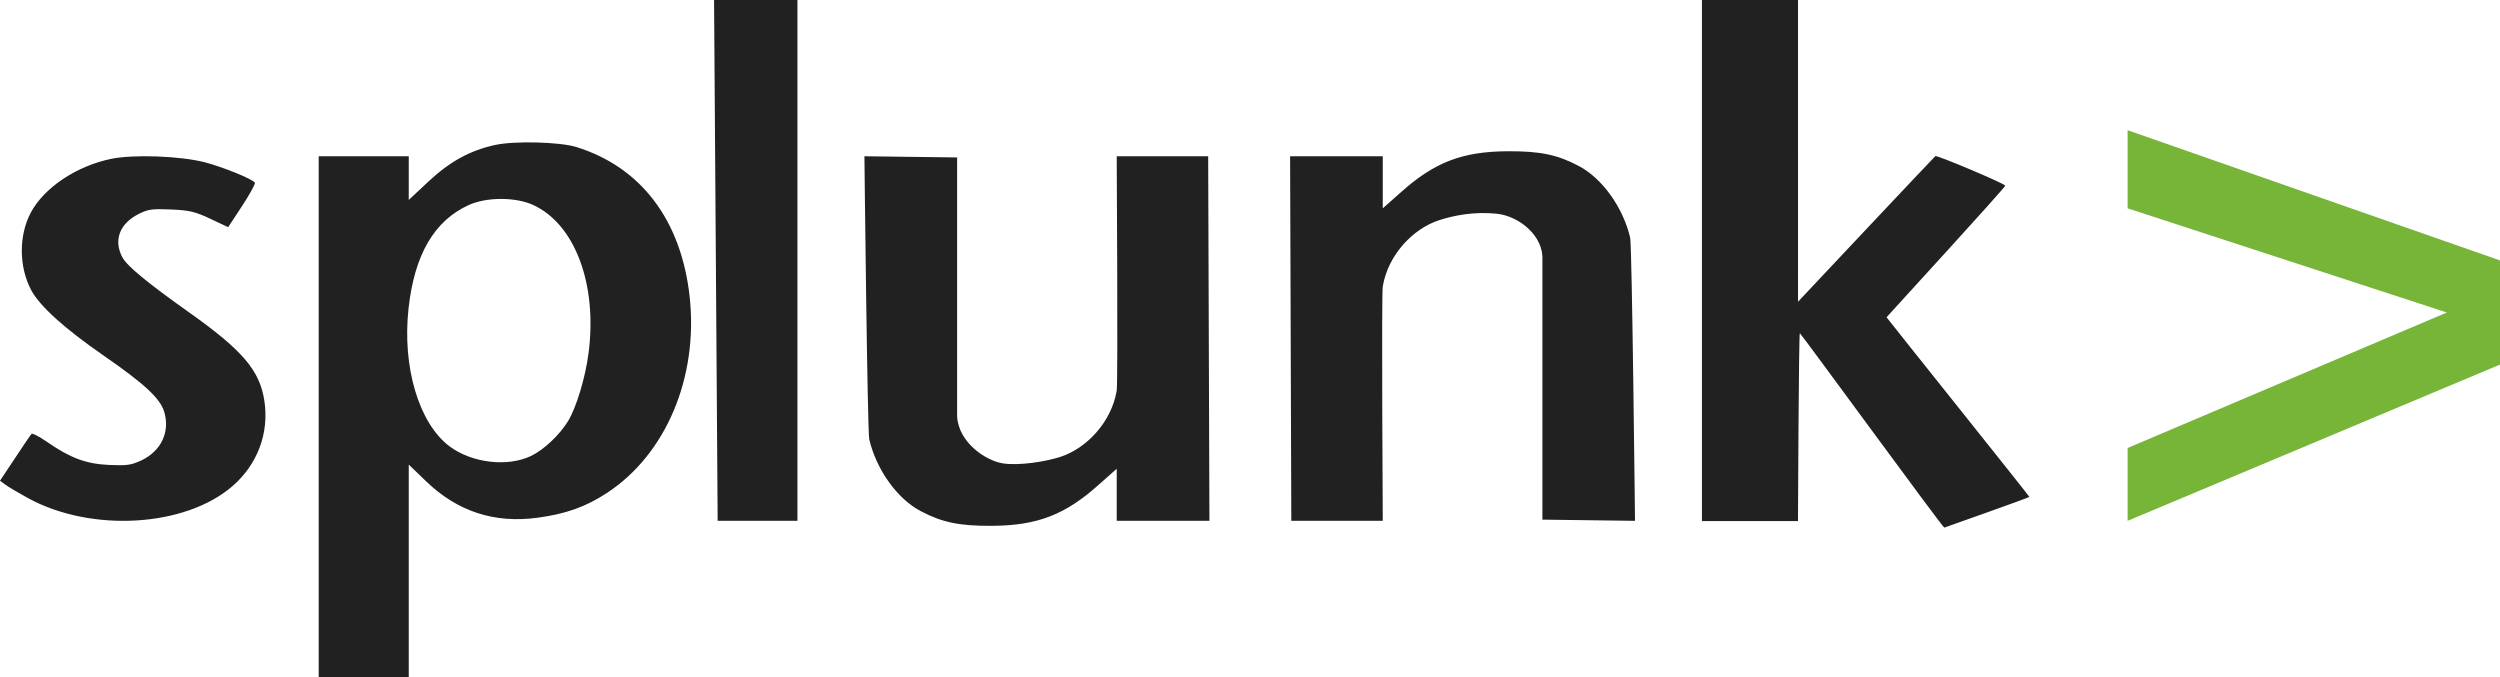
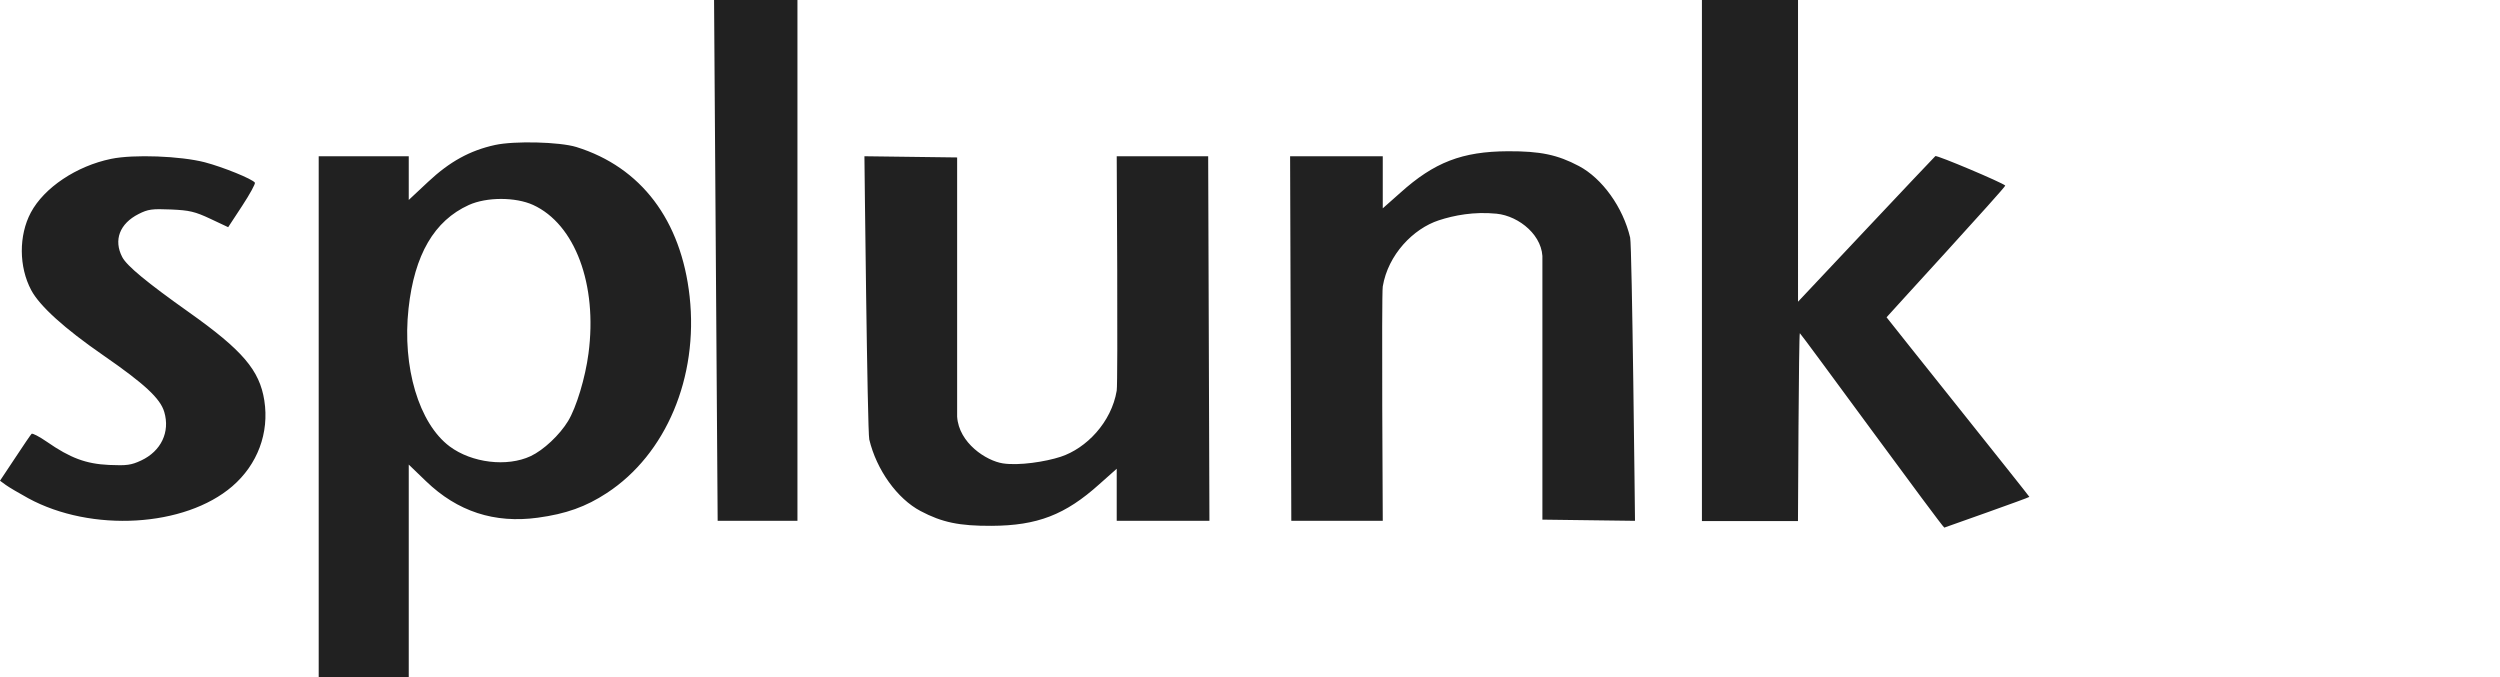
<svg xmlns="http://www.w3.org/2000/svg" xmlns:ns1="http://sodipodi.sourceforge.net/DTD/sodipodi-0.dtd" xmlns:ns2="http://www.inkscape.org/namespaces/inkscape" viewBox="0 0 48 13" width="240" height="65" id="svg1258" ns1:docname="icons8-splunk.svg" ns2:version="1.1 (c68e22c387, 2021-05-23)">
  <defs id="defs1262" />
  <path fill="#212121" d="m 13.71,0 0.069,10 h 1.532 V 0 Z m 18.967,0 v 10.005 h 1.844 c 0,0 0.015,-3.609 0.036,-3.608 0.019,10e-4 2.748,3.743 2.774,3.733 0.028,-0.01 1.633,-0.576 1.633,-0.59 0,-0.014 -2.742,-3.441 -2.742,-3.448 0,-0.006 2.299,-2.509 2.279,-2.529 -0.061,-0.06 -1.309,-0.586 -1.342,-0.566 -0.018,0.011 -2.637,2.796 -2.637,2.796 V 0 Z M 2.134,3.05 C 1.469,3.187 0.848,3.602 0.592,4.081 0.358,4.521 0.361,5.124 0.6,5.572 0.763,5.877 1.238,6.307 1.977,6.818 2.775,7.37 3.078,7.65 3.154,7.91 3.268,8.295 3.093,8.662 2.711,8.841 2.52,8.93 2.435,8.942 2.095,8.927 1.653,8.907 1.35,8.795 0.898,8.481 0.755,8.382 0.623,8.314 0.607,8.329 0.59,8.345 0.448,8.553 0.289,8.795 L 0,9.23 0.111,9.311 C 0.173,9.356 0.365,9.469 0.542,9.566 1.755,10.226 3.55,10.121 4.46,9.337 4.945,8.919 5.172,8.312 5.075,7.69 4.984,7.108 4.657,6.725 3.627,5.995 2.819,5.422 2.436,5.106 2.347,4.936 2.177,4.61 2.297,4.293 2.661,4.109 2.843,4.017 2.917,4.007 3.282,4.022 3.637,4.037 3.745,4.063 4.039,4.201 L 4.381,4.362 4.65,3.952 C 4.797,3.728 4.907,3.526 4.894,3.507 4.845,3.436 4.283,3.208 3.933,3.116 3.465,2.995 2.565,2.961 2.134,3.05 Z m 8.102,0.885 c 0.805,0.369 1.238,1.528 1.063,2.852 -0.061,0.467 -0.232,1.032 -0.391,1.296 -0.162,0.268 -0.473,0.56 -0.72,0.675 C 9.735,8.97 9.058,8.888 8.633,8.571 8.043,8.129 7.72,7.047 7.844,5.922 7.957,4.89 8.337,4.238 9.001,3.936 9.343,3.781 9.898,3.781 10.236,3.935 Z M 9.503,2.784 C 9.021,2.89 8.635,3.103 8.222,3.489 L 7.848,3.839 V 3 H 6.95 6.119 v 5 5 H 7.848 V 8.92 l 0.331,0.319 C 8.784,9.822 9.494,10.053 10.325,9.94 10.869,9.866 11.249,9.73 11.653,9.465 12.788,8.722 13.411,7.244 13.241,5.694 13.079,4.227 12.309,3.21 11.067,2.823 10.747,2.724 9.877,2.702 9.503,2.784 Z M 16.597,3 c 0,0 0.056,5.284 0.093,5.438 0.139,0.583 0.536,1.137 0.985,1.374 0.412,0.218 0.743,0.287 1.362,0.284 0.88,-0.004 1.416,-0.211 2.071,-0.8 L 21.441,9 v 1 H 23.221 L 23.197,3 h -1.756 c 0,0 0.026,4.347 0,4.5 -0.102,0.611 -0.585,1.109 -1.076,1.27 C 20.072,8.866 19.563,8.944 19.256,8.897 18.937,8.848 18.41,8.507 18.377,8 V 3.023 Z m 14.795,7 c 0,0 -0.056,-5.284 -0.093,-5.438 C 31.161,3.979 30.763,3.425 30.315,3.188 29.903,2.97 29.572,2.901 28.953,2.904 28.074,2.908 27.537,3.115 26.883,3.704 L 26.549,4 V 3 h -1.779 l 0.023,7 h 1.756 c 0,0 -0.026,-4.347 0,-4.5 0.102,-0.611 0.585,-1.109 1.076,-1.27 0.293,-0.096 0.675,-0.17 1.109,-0.127 0.436,0.044 0.911,0.432 0.88,0.897 v 4.977 z" id="path1254" style="stroke-width:1.011" />
-   <path fill="#77b539" fill-rule="evenodd" d="M 40.85,2.5 V 4 l 6.129,2 -6.129,2.601 V 10 L 48,7 V 5 Z" clip-rule="evenodd" id="path1256" style="stroke-width:1.011" />
</svg>